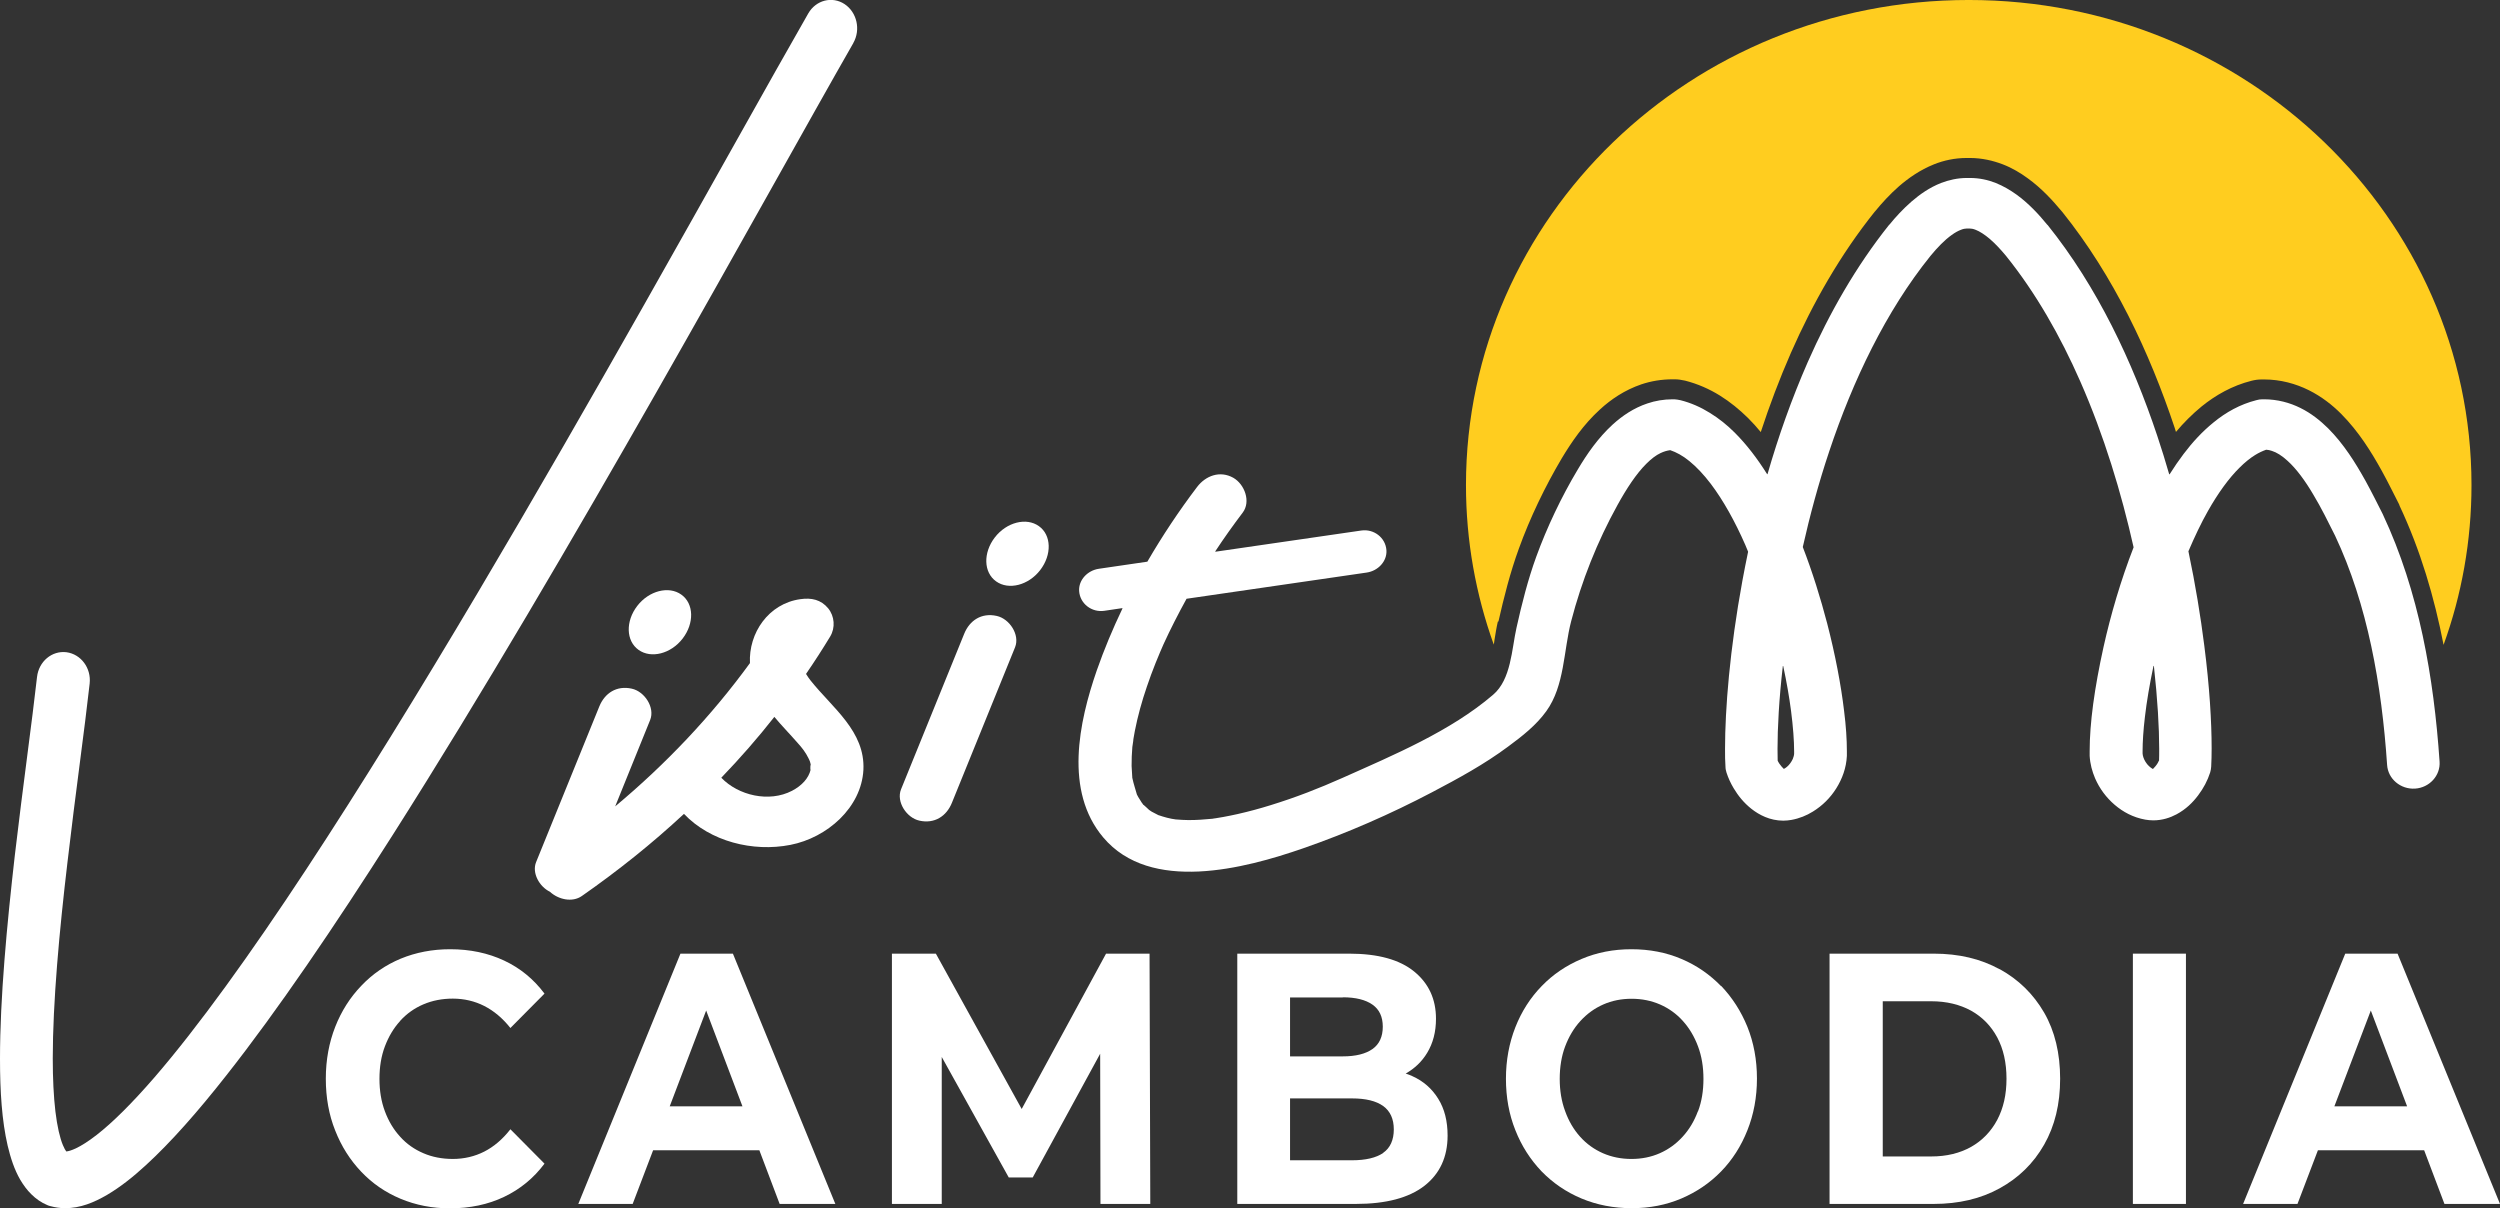
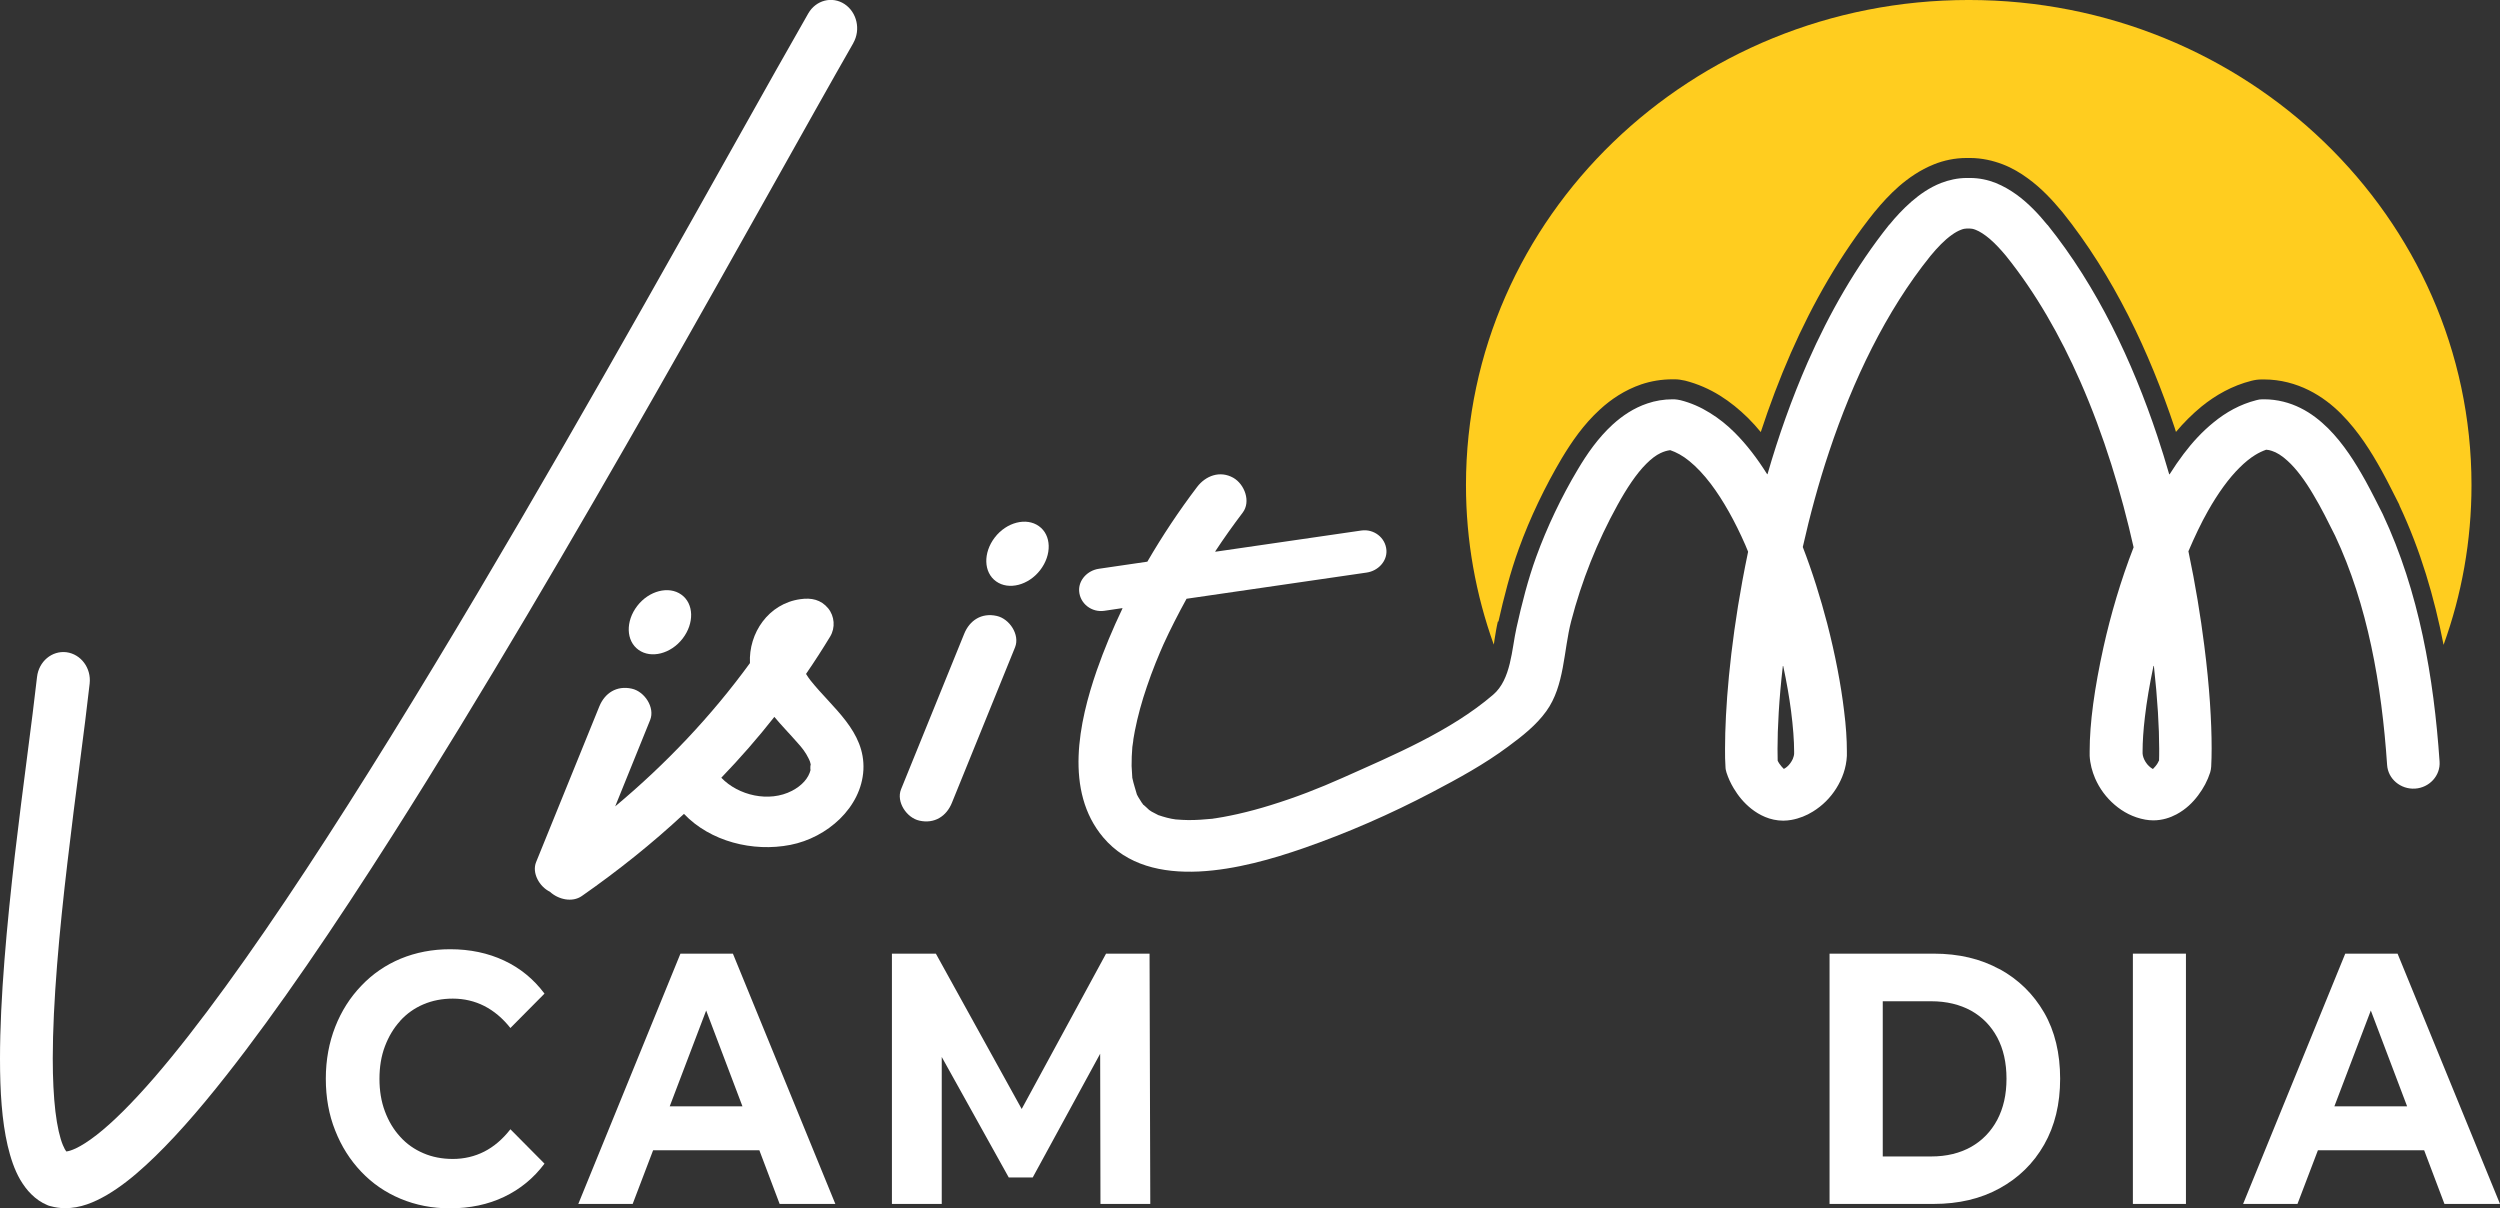
<svg xmlns="http://www.w3.org/2000/svg" id="Calque_2" viewBox="0 0 170.11 82.21">
  <rect x="0" y="0" width="170.11" height="82.21" fill="#333333" stroke="none" />
  <defs>
    <style>.cls-1{fill:#fff;}.cls-2{fill:#ffcd1f;}</style>
  </defs>
  <g id="Calque_1-2">
    <path class="cls-1" d="M27.23,69.46c.45-.49.97-.86,1.58-1.12.61-.26,1.28-.39,2-.39.77,0,1.49.17,2.14.5.65.33,1.25.83,1.78,1.5l2.32-2.34c-.74-.99-1.66-1.74-2.75-2.25-1.09-.51-2.31-.77-3.67-.77-1.22,0-2.34.22-3.36.64-1.03.43-1.92,1.04-2.68,1.84-.77.8-1.36,1.73-1.78,2.8-.42,1.07-.64,2.25-.64,3.53s.21,2.46.64,3.53c.42,1.07,1.01,2,1.77,2.8.76.8,1.65,1.41,2.68,1.84s2.15.65,3.35.65c1.37,0,2.6-.26,3.69-.78,1.09-.52,2.01-1.27,2.75-2.26l-2.32-2.34c-.53.68-1.13,1.19-1.78,1.52s-1.37.5-2.14.5c-.73,0-1.4-.13-2-.39-.61-.26-1.14-.63-1.58-1.12-.45-.49-.79-1.06-1.04-1.73-.25-.67-.37-1.4-.37-2.21s.12-1.55.37-2.21.59-1.24,1.04-1.73Z" />
    <path class="cls-1" d="M46.3,64.89l-6.95,17.03h3.7l1.39-3.65h7.23l1.38,3.65h3.79l-6.97-17.03h-3.56ZM45.57,75.28l2.48-6.52,2.47,6.52h-4.95Z" />
    <polygon class="cls-1" points="75.26 64.89 69.52 75.46 63.68 64.89 60.69 64.89 60.69 81.92 64.08 81.92 64.08 71.92 68.64 80.12 70.27 80.12 74.86 71.7 74.88 81.92 78.27 81.92 78.22 64.89 75.26 64.89" />
-     <path class="cls-1" d="M96.09,73.22c-.14-.07-.29-.12-.44-.17.61-.35,1.1-.81,1.46-1.41.4-.66.6-1.43.6-2.32,0-1.33-.49-2.4-1.48-3.21-.99-.81-2.46-1.22-4.42-1.22h-7.62v17.03h8.07c2.05,0,3.6-.41,4.66-1.23,1.05-.82,1.58-1.96,1.58-3.42,0-.99-.21-1.82-.64-2.51s-1.01-1.2-1.77-1.54ZM91.37,67.86c.88,0,1.55.17,2.02.5s.7.83.7,1.5-.23,1.19-.7,1.52c-.47.33-1.14.5-2.02.5h-3.59v-4.01h3.59ZM94.12,78.45c-.48.33-1.19.5-2.13.5h-4.21v-4.21h4.21c.94,0,1.64.17,2.13.52.48.35.72.88.72,1.59s-.24,1.26-.72,1.59Z" />
-     <path class="cls-1" d="M117.11,67.1c-.77-.79-1.66-1.41-2.7-1.85-1.03-.44-2.17-.66-3.4-.66s-2.35.22-3.39.66c-1.04.44-1.95,1.05-2.72,1.85-.77.79-1.37,1.73-1.79,2.8-.42,1.07-.64,2.24-.64,3.5s.21,2.43.64,3.5c.42,1.07,1.02,2,1.78,2.8.77.79,1.67,1.41,2.72,1.85s2.19.66,3.42.66,2.34-.22,3.38-.66c1.03-.44,1.93-1.05,2.7-1.84.77-.79,1.36-1.72,1.79-2.8.43-1.08.65-2.25.65-3.52s-.22-2.45-.65-3.52c-.43-1.06-1.03-1.99-1.79-2.79ZM115.53,75.62c-.25.67-.59,1.24-1.04,1.73-.45.49-.96.86-1.55,1.12-.59.26-1.23.39-1.93.39s-1.34-.13-1.94-.39c-.59-.26-1.11-.63-1.55-1.12-.44-.49-.78-1.07-1.02-1.74-.25-.67-.37-1.41-.37-2.2s.12-1.55.37-2.21.59-1.24,1.04-1.73c.45-.49.96-.86,1.55-1.12.59-.26,1.23-.39,1.93-.39s1.34.13,1.94.39c.59.26,1.11.63,1.55,1.12.44.49.78,1.06,1.03,1.73s.37,1.4.37,2.21-.12,1.55-.37,2.21Z" />
    <path class="cls-1" d="M136.06,65.95c-1.29-.71-2.78-1.06-4.48-1.06h-7.09v17.03h7.09c1.69,0,3.19-.35,4.48-1.06s2.3-1.69,3.03-2.97,1.09-2.77,1.09-4.49-.36-3.24-1.09-4.5-1.74-2.25-3.03-2.96ZM135.9,76.2c-.42.79-1.02,1.41-1.78,1.84-.77.43-1.67.65-2.71.65h-3.3v-10.56h3.3c1.04,0,1.94.22,2.71.64.77.43,1.36,1.04,1.78,1.82.42.79.63,1.72.63,2.81s-.21,2-.63,2.8Z" />
    <rect class="cls-1" x="145.13" y="64.89" width="3.61" height="17.03" />
    <path class="cls-1" d="M166.32,81.92h3.79l-6.97-17.03h-3.56l-6.95,17.03h3.7l1.39-3.65h7.23l1.38,3.65ZM158.84,75.28l2.48-6.52,2.47,6.52h-4.95Z" />
    <path class="cls-1" d="M88.5,27.68c-.01-.1,0-.07,0,0h0Z" />
    <path class="cls-1" d="M58.06,2.93c.52-.91.25-2.09-.59-2.65-.85-.56-1.95-.27-2.47.63-2.62,4.57-6.59,11.74-11.23,19.93-6.95,12.28-15.4,26.87-22.95,38.34-3.77,5.73-7.33,10.68-10.31,14.13-1.49,1.72-2.84,3.07-3.94,3.92-.55.43-1.03.73-1.41.91-.3.14-.52.2-.65.21-.06-.08-.14-.21-.23-.43-.2-.47-.39-1.28-.51-2.29-.12-1.02-.18-2.24-.18-3.6,0-3.83.45-8.7,1-13.35.54-4.65,1.17-9.08,1.51-12.16.12-1.06-.59-2.01-1.58-2.14-.99-.12-1.88.63-2,1.68-.33,2.97-.96,7.43-1.51,12.13C.47,62.93,0,67.9,0,72.04c0,2.24.13,4.23.52,5.91.2.84.45,1.62.86,2.33.21.35.45.69.76.99.3.3.67.56,1.08.73l.1.04.11.03c.33.09.67.14.99.14,1.04,0,1.97-.38,2.89-.92.86-.51,1.72-1.18,2.62-2.01,1.69-1.55,3.52-3.62,5.49-6.13,3.45-4.38,7.32-10.07,11.33-16.38,6.01-9.46,12.34-20.3,17.92-30.09,5.58-9.79,10.41-18.54,13.4-23.76Z" />
    <path class="cls-1" d="M67.82,41.91c-1.03-.23-1.84.3-2.21,1.21-1.43,3.53-2.87,7.06-4.3,10.59-.34.85.38,1.94,1.25,2.13,1.03.23,1.84-.3,2.21-1.21,1.43-3.53,2.87-7.06,4.3-10.59.34-.85-.38-1.94-1.25-2.13Z" />
    <path class="cls-1" d="M54.86,45.88s0-.02-.01-.03c.57-.83,1.12-1.68,1.64-2.54.36-.6.3-1.38-.14-1.92-.49-.59-1.14-.73-1.89-.62-2.17.3-3.53,2.31-3.43,4.35-2.62,3.6-5.72,6.87-9.17,9.75.79-1.96,1.59-3.92,2.38-5.88.34-.85-.38-1.94-1.25-2.13-1.03-.23-1.84.3-2.21,1.21-1.43,3.53-2.87,7.06-4.3,10.59-.3.74.22,1.67.94,2.02.56.52,1.51.75,2.17.29,2.45-1.71,4.78-3.57,6.95-5.59,1.79,1.88,4.69,2.61,7.24,2.11,2.51-.49,4.83-2.54,4.97-5.1.13-2.63-2.1-4.21-3.59-6.08-.07-.09-.22-.29-.3-.43ZM55.16,52.37c-.14.59-.6,1.09-1.27,1.44-1.56.81-3.65.32-4.81-.89,1.27-1.32,2.48-2.7,3.61-4.14.5.6,1.06,1.17,1.6,1.79.28.31.52.61.72,1.02.09.18.12.24.17.52-.04-.26-.06.34-.02.27Z" />
    <path class="cls-1" d="M43.36,41.23c-.8,1.04-.77,2.38.09,2.99.85.61,2.2.27,3-.77.8-1.04.77-2.38-.09-2.99-.85-.61-2.2-.27-3,.77Z" />
    <path class="cls-1" d="M70.69,35.8c-.85-.61-2.2-.27-3,.77-.8,1.04-.77,2.38.09,2.99.85.61,2.2.27,3-.77.8-1.04.77-2.38-.09-2.99Z" />
    <path class="cls-1" d="M162.16,35.04l-.02-.04c-.34-.67-.73-1.46-1.18-2.28-.68-1.22-1.48-2.51-2.55-3.58-.54-.53-1.15-1.02-1.88-1.38-.72-.36-1.57-.59-2.47-.59-.04,0-.08,0-.12,0-.13,0-.28.02-.41.06-1.1.28-2.07.82-2.92,1.52-.75.61-1.42,1.33-2.03,2.14-.33.44-.65.9-.95,1.38,0,.01-.02,0-.03,0-.25-.87-.52-1.74-.81-2.61-1.69-5.06-4.08-10.14-7.47-14.36h-.01c-.58-.71-1.26-1.45-2.1-2.06-.42-.3-.89-.58-1.41-.79-.53-.21-1.12-.34-1.75-.34-.04,0-.08,0-.11,0-.04,0-.07,0-.11,0-.63,0-1.23.14-1.75.34-.79.31-1.44.77-2.02,1.27-.57.5-1.07,1.04-1.5,1.57h-.01c-2.26,2.83-4.08,6.03-5.54,9.34-1.1,2.51-2.01,5.09-2.74,7.63,0,.01-.02.01-.03,0-.66-1.05-1.38-2-2.2-2.82-.52-.52-1.08-.97-1.7-1.35-.61-.38-1.28-.68-2-.86-.13-.03-.28-.05-.41-.06-.04,0-.08,0-.12,0-.6,0-1.18.1-1.71.28-.93.31-1.71.84-2.37,1.44-.99.91-1.74,1.99-2.38,3.07-1.1,1.84-2.09,3.92-2.82,5.93-.56,1.54-.98,3.2-1.34,4.82-.33,1.46-.36,3.52-1.6,4.57-2.88,2.47-6.77,4.1-10.24,5.65-1.59.71-3.18,1.33-4.9,1.86-.74.23-1.48.43-2.23.6-.32.07-.65.14-.98.2-.18.03-.36.06-.54.09-.06,0-.12.02-.19.03-.56.05-1.12.1-1.68.09-.26,0-.52-.02-.78-.04-.01,0-.02,0-.03,0-.1-.02-.21-.03-.31-.05-.2-.04-.4-.09-.59-.15-.09-.03-.18-.06-.28-.09,0,0,0,0-.01,0-.15-.09-.31-.15-.46-.24-.06-.04-.12-.08-.18-.12-.12-.12-.25-.23-.37-.34,0,0,0,0-.01-.01.01.03-.02.01-.09-.11-.02-.02-.04-.05-.06-.06.02.01.03.03.04.04-.08-.13-.17-.26-.25-.4-.03-.06-.06-.12-.09-.17-.1-.36-.22-.71-.3-1.08,0-.01,0-.02,0-.03,0,.04.01.08.01.13,0-.05,0-.09-.02-.14-.03-.13-.02-.11,0-.02,0-.04-.01-.08-.01-.12-.02-.23-.03-.45-.04-.68,0-.43.01-.86.05-1.29.02-.18.14-.87.04-.36.05-.24.08-.49.13-.73.2-1.02.48-2.03.82-3.02.18-.54.38-1.07.59-1.6.1-.25.2-.5.31-.75.02-.05.05-.11.07-.16.05-.12.11-.24.16-.37.48-1.05,1.01-2.08,1.57-3.1,0,0,0,0,.01,0l12.24-1.78c.78-.11,1.4-.77,1.35-1.52-.06-.86-.86-1.47-1.72-1.34l-9.91,1.44s-.02-.01-.02-.02c.59-.9,1.22-1.78,1.87-2.64.57-.75.13-1.93-.64-2.37-.91-.51-1.88-.14-2.46.62-1.23,1.62-2.36,3.32-3.39,5.09,0,0,0,0-.01,0l-3.28.48c-.78.11-1.4.77-1.35,1.52.06.86.86,1.47,1.72,1.34l1.21-.18s.02,0,.02.02c-.66,1.38-1.25,2.79-1.75,4.22-1.22,3.52-2.22,8.21.44,11.36,3.21,3.81,9.61,2.13,13.61.74,3.02-1.05,5.94-2.33,8.76-3.81,1.79-.94,3.57-1.91,5.18-3.11.95-.7,1.91-1.45,2.6-2.41,1.25-1.73,1.17-4.13,1.69-6.12.71-2.73,1.77-5.41,3.16-7.92.6-1.09,1.28-2.13,1.96-2.8.34-.34.66-.58.96-.72.23-.11.44-.17.66-.2.41.14.85.37,1.31.75.48.39.97.91,1.45,1.54.84,1.11,1.65,2.56,2.35,4.16.06.15.13.3.19.46-.14.67-.27,1.33-.39,1.98-.86,4.67-1.18,8.75-1.18,11.43,0,.45,0,.85.03,1.22,0,.14.03.27.07.4.12.37.28.72.49,1.07.3.5.68.98,1.21,1.4.27.21.57.4.93.55.36.15.78.25,1.23.25.18,0,.37-.02.55-.05.55-.1,1.04-.3,1.47-.57.65-.4,1.19-.94,1.59-1.58.4-.64.68-1.38.72-2.21v-.06c0-.08,0-.16,0-.25,0-.81-.06-1.73-.19-2.75-.21-1.77-.6-3.82-1.15-5.95-.45-1.72-1-3.49-1.66-5.2.48-2.13,1.07-4.33,1.8-6.51,1.6-4.8,3.85-9.53,6.89-13.3.46-.56.97-1.09,1.44-1.42.23-.17.44-.28.62-.35.17-.07.3-.09.4-.09h.03c.07,0,.09,0,.16,0h.03c.1,0,.23.02.4.09.26.1.61.32.97.63.36.31.73.71,1.08,1.13,2.02,2.51,3.7,5.45,5.06,8.55,1.62,3.68,2.8,7.59,3.63,11.29-.87,2.24-1.56,4.59-2.05,6.8-.3,1.36-.54,2.67-.7,3.86-.16,1.19-.24,2.27-.24,3.21,0,.09,0,.17,0,.26v.06c.03.55.17,1.06.37,1.53.31.71.76,1.31,1.33,1.8.57.49,1.26.86,2.08,1.01.18.03.37.05.55.05.61,0,1.15-.18,1.58-.41.65-.35,1.11-.81,1.47-1.29.37-.49.64-1,.82-1.56.04-.13.06-.26.07-.4.02-.37.03-.79.03-1.24,0-1.79-.14-4.19-.5-6.99-.25-1.98-.6-4.14-1.08-6.42.42-.98.86-1.92,1.34-2.76.68-1.2,1.41-2.21,2.14-2.93.36-.36.72-.65,1.06-.86.26-.16.5-.27.75-.36.13.01.26.03.39.08.32.1.68.32,1.07.68.59.53,1.2,1.36,1.74,2.28.55.91,1.04,1.91,1.49,2.81,2.21,4.69,3.17,10.13,3.54,15.6.06.95.92,1.67,1.9,1.61s1.74-.89,1.67-1.84c-.39-5.71-1.39-11.56-3.86-16.82ZM122.08,51.27c0,.11-.04.24-.09.37-.09.2-.24.41-.4.54-.07.06-.15.11-.21.14-.09-.08-.2-.21-.3-.35-.05-.07-.09-.15-.12-.21,0-.25-.01-.51-.01-.8,0-1.42.1-3.37.36-5.63,0-.02.03-.02.03,0,.23,1.08.41,2.11.53,3.04.14,1.08.21,2.04.21,2.77,0,.05,0,.1,0,.14ZM146.9,51.76s-.05.1-.08.16c-.09.16-.23.31-.32.4,0,0-.01,0-.02,0-.15-.08-.36-.26-.49-.48-.12-.19-.19-.4-.2-.57,0-.05,0-.1,0-.15,0-.63.05-1.44.16-2.35.12-1.04.32-2.21.58-3.45,0-.02.03-.01.03,0,.25,2.26.36,4.21.36,5.63,0,.3,0,.57-.01.82Z" />
    <path class="cls-2" d="M101.96,42.29c.37-1.64.8-3.34,1.39-4.96.75-2.08,1.78-4.22,2.91-6.13l-.02.03.02-.03c.68-1.13,1.49-2.32,2.61-3.34h0c.75-.69,1.68-1.32,2.82-1.71.66-.22,1.37-.34,2.12-.34.05,0,.1,0,.15,0,.24,0,.46.04.7.09.86.22,1.65.57,2.36,1.01.71.44,1.34.96,1.92,1.53l-.04-.04.05.05c.3.3.59.62.86.95.59-1.8,1.27-3.61,2.05-5.39,1.49-3.39,3.36-6.68,5.7-9.6h0s.02-.02.02-.02c.46-.56,1-1.16,1.64-1.72h0c.64-.55,1.41-1.1,2.38-1.49h0c.65-.26,1.4-.43,2.22-.43.05,0,.08,0,.11,0,.03,0,.06,0,.11,0,.82,0,1.57.18,2.23.43.65.25,1.21.59,1.69.94h0c.97.7,1.71,1.52,2.33,2.26h0s.02.02.02.02c3.51,4.37,5.95,9.57,7.67,14.73h0c.03.09.05.17.08.26.52-.62,1.1-1.2,1.73-1.72h0c.96-.78,2.1-1.43,3.41-1.76.24-.06.45-.09.7-.09.05,0,.1,0,.15,0h0,.01c1.12,0,2.15.29,3.04.73,0,0,0,0,0,0h0s0,0,0,0c.88.44,1.6,1.01,2.2,1.61h0c1.2,1.21,2.05,2.59,2.75,3.85l-.02-.03.02.03s0,0,0,0h0c.47.85.86,1.66,1.2,2.32h0s0,.01,0,.01l.02.04h0s0,.02,0,.02c1.43,3.04,2.37,6.24,3,9.48,1.23-3.4,1.9-7.06,1.9-10.87,0-18.23-15.32-33.01-34.21-33.01s-34.21,14.78-34.21,33.01c0,3.8.67,7.45,1.89,10.85.02-.1.04-.21.05-.32.07-.41.13-.83.23-1.25Z" />
  </g>
</svg>